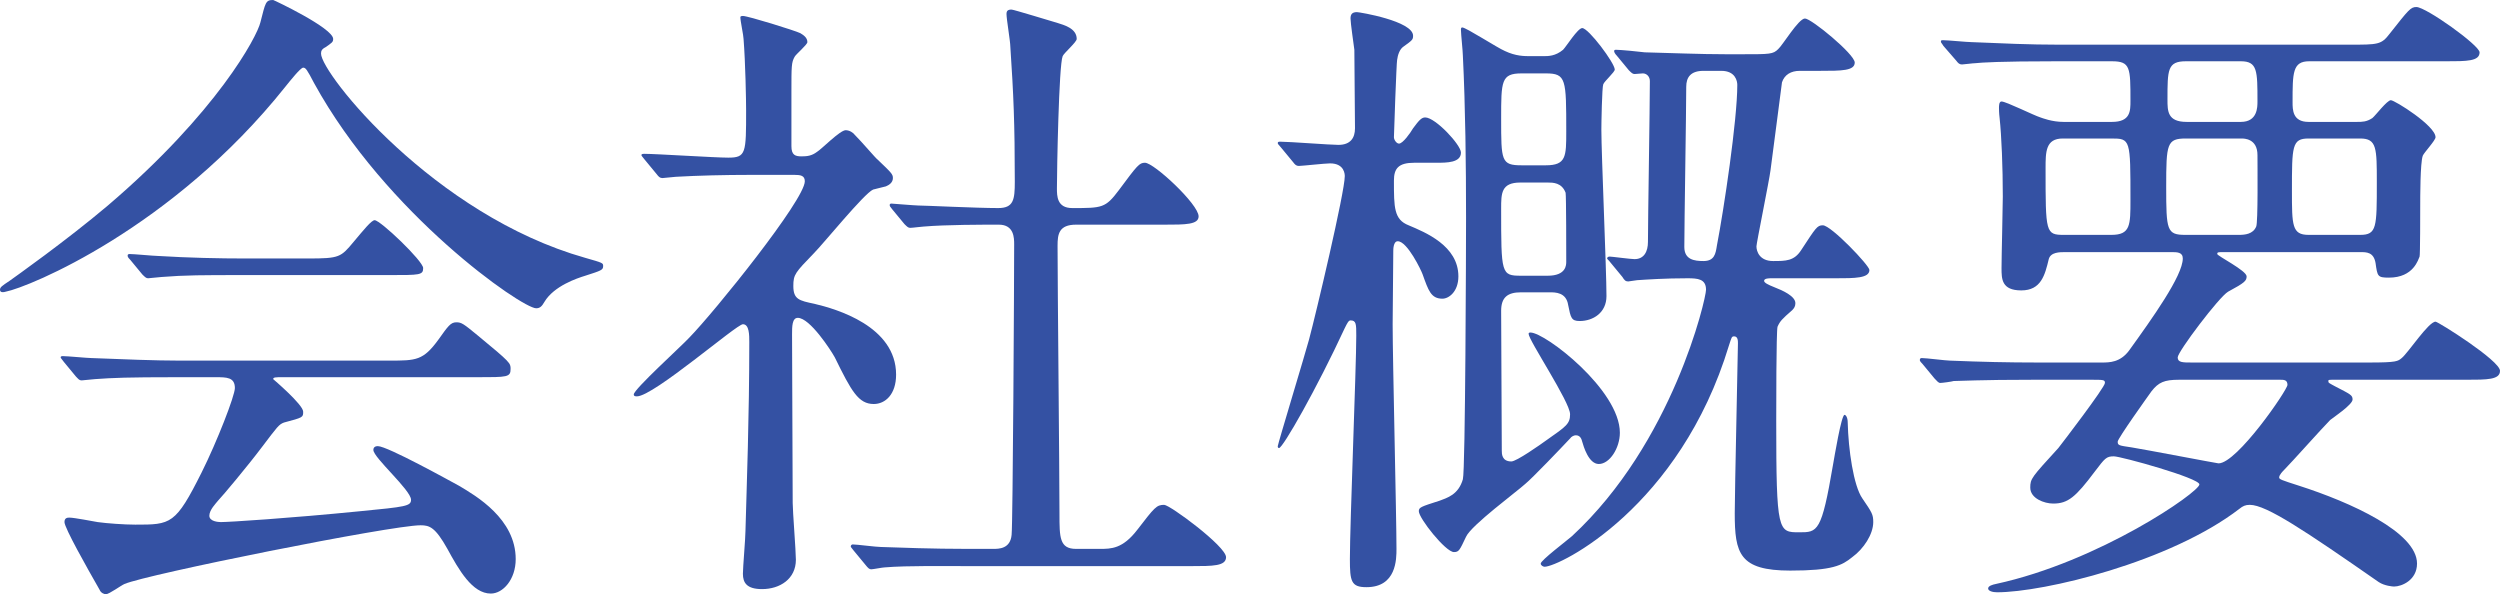
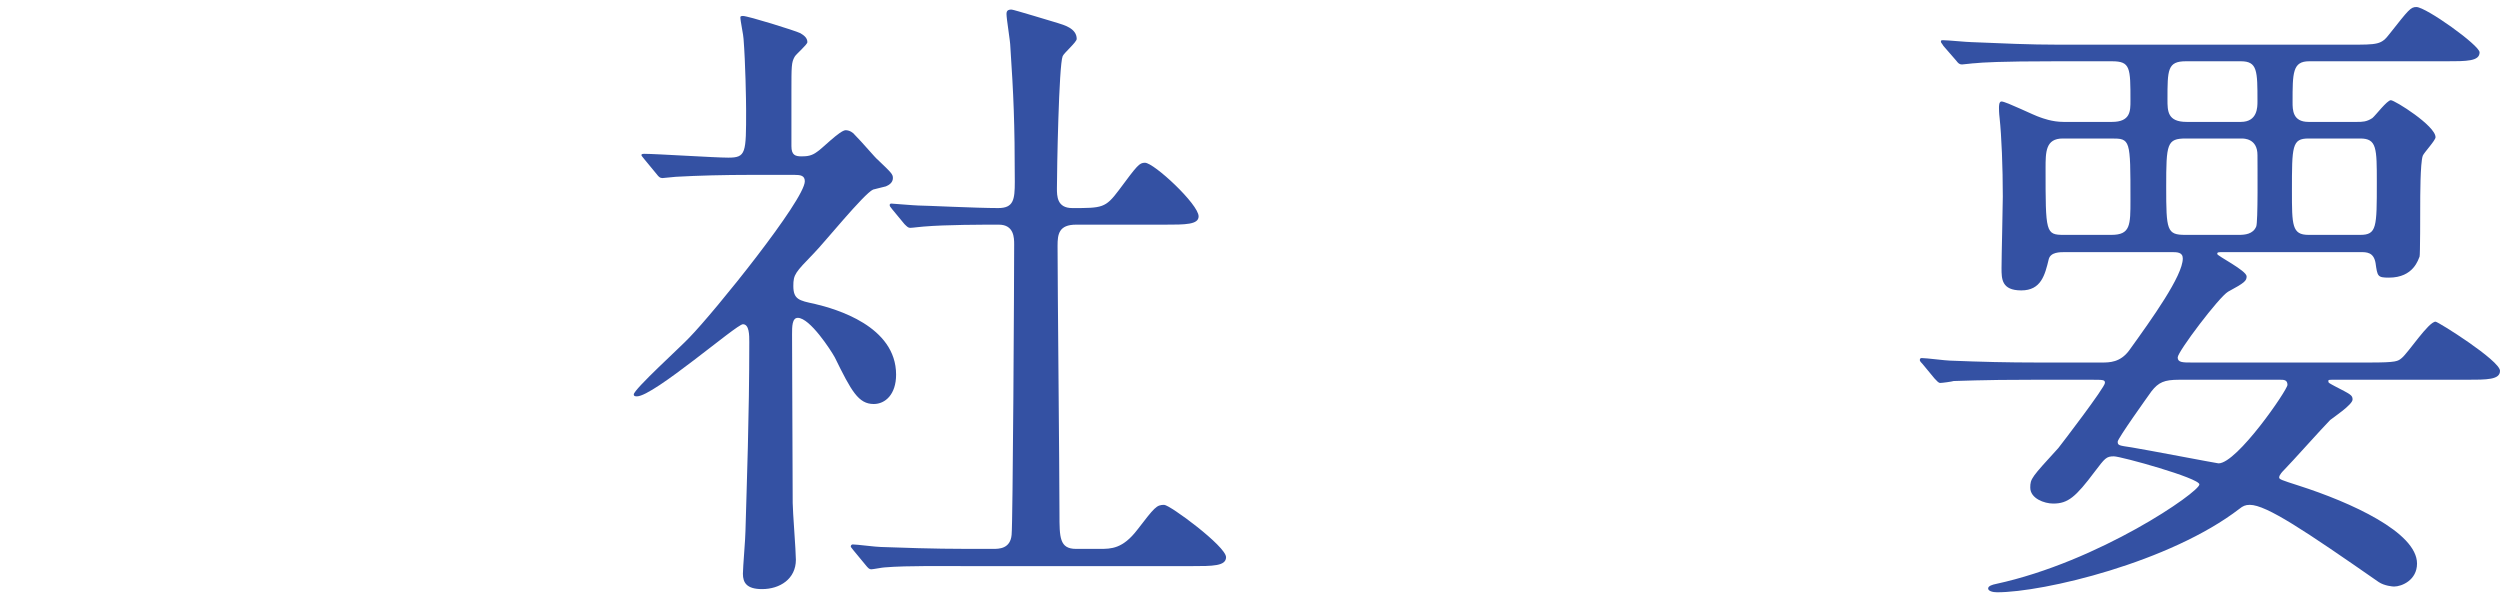
<svg xmlns="http://www.w3.org/2000/svg" version="1.1" id="レイヤー_1" x="0px" y="0px" width="117.51px" height="27.93px" viewBox="0 0 117.51 27.93" style="enable-background:new 0 0 117.51 27.93;" xml:space="preserve">
  <style type="text/css">
	.st0{fill:#3451A3;}
</style>
  <g>
-     <path class="st0" d="M0,13.62c0-0.12,0.09-0.18,0.45-0.42c0.21-0.15,2.67-1.89,4.62-3.54c5.13-4.38,7.02-7.95,7.17-8.61   C12.48,0.12,12.48,0,12.84,0c0.03,0,2.82,1.32,2.82,1.83c0,0.15-0.06,0.18-0.36,0.39c-0.18,0.09-0.21,0.18-0.21,0.3   c0,0.93,5.31,7.59,12.42,9.6c0.84,0.24,0.84,0.24,0.84,0.39c0,0.18-0.09,0.21-0.84,0.45c-0.39,0.12-1.47,0.48-1.92,1.23   c-0.12,0.21-0.21,0.3-0.39,0.3c-0.66,0-7.05-4.41-10.44-10.59c-0.33-0.63-0.39-0.72-0.51-0.72c-0.12,0-0.6,0.6-0.84,0.9   C8.1,10.74,1.35,13.5,0.27,13.71C0.18,13.74,0,13.77,0,13.62z M8.25,17.73c-2.22,0-2.97,0.03-3.78,0.09   c-0.09,0-0.54,0.06-0.63,0.06c-0.12,0-0.15-0.06-0.27-0.18L3,17.01c-0.06-0.09-0.15-0.18-0.15-0.21c0-0.06,0.06-0.06,0.12-0.06   c0.21,0,1.14,0.09,1.32,0.09c1.47,0.06,3.06,0.12,4.11,0.12h9.9c1.26,0,1.59,0,2.31-0.99c0.45-0.63,0.57-0.81,0.84-0.81   c0.24,0,0.33,0.06,1.02,0.63C24,17.04,24,17.07,24,17.34c0,0.39-0.15,0.39-1.56,0.39h-9.18c-0.3,0-0.42,0-0.42,0.09   c0,0,1.41,1.2,1.41,1.53c0,0.27,0,0.27-0.9,0.51c-0.24,0.09-0.3,0.18-1.05,1.17c-0.63,0.84-1.86,2.31-2.04,2.49   c-0.12,0.15-0.42,0.45-0.42,0.72c0,0.27,0.42,0.3,0.54,0.3c0.39,0,3.21-0.18,6.54-0.51c2.16-0.21,2.4-0.24,2.4-0.54   c0-0.45-1.77-1.98-1.77-2.34c0-0.15,0.12-0.18,0.21-0.18c0.45,0,3.42,1.65,3.81,1.86c0.81,0.48,2.67,1.56,2.67,3.45   c0,0.96-0.6,1.62-1.17,1.62c-0.87,0-1.5-1.11-2.04-2.1c-0.57-1.02-0.84-1.11-1.26-1.11c-1.38,0-12.9,2.31-13.92,2.76   c-0.15,0.06-0.72,0.48-0.87,0.48c-0.09,0-0.24-0.06-0.3-0.21c-0.6-1.05-1.65-2.91-1.65-3.18c0-0.21,0.15-0.21,0.24-0.21   c0.21,0,1.14,0.18,1.32,0.21c0.42,0.06,1.26,0.12,1.77,0.12c1.68,0,1.89,0,3.12-2.46c0.72-1.44,1.56-3.6,1.56-3.96   c0-0.51-0.39-0.51-0.9-0.51H8.25z M14.49,12.15c1.47,0,1.53-0.06,2.13-0.78c0.48-0.57,0.84-1.02,0.99-1.02   c0.27,0,2.28,1.92,2.28,2.25c0,0.33-0.15,0.33-1.59,0.33h-6.9c-1.83,0-2.7,0-3.81,0.09c-0.09,0-0.54,0.06-0.63,0.06   c-0.09,0-0.15-0.06-0.27-0.18l-0.57-0.69C6,12.09,6,12.06,6,12c0-0.03,0.03-0.06,0.09-0.06c0.21,0,1.14,0.09,1.32,0.09   c1.47,0.09,2.91,0.12,4.11,0.12H14.49z" />
    <path class="st0" d="M30.3,7.5c-0.12-0.15-0.15-0.18-0.15-0.21c0-0.06,0.09-0.06,0.12-0.06c0.57,0,3.33,0.18,3.96,0.18   c0.84,0,0.84-0.21,0.84-2.22c0-0.45-0.03-2.22-0.12-3.36c0-0.15-0.15-0.84-0.15-1.02c0-0.06,0.09-0.06,0.12-0.06   c0.24,0,2.46,0.69,2.7,0.81c0.15,0.09,0.33,0.21,0.33,0.42c0,0.12-0.54,0.57-0.6,0.69C37.2,2.94,37.2,3.09,37.2,4.35v2.52   c0,0.42,0.18,0.48,0.48,0.48c0.27,0,0.48-0.03,0.72-0.21c0.21-0.12,1.08-1.02,1.35-1.02c0.18,0,0.36,0.12,0.42,0.21   c0.36,0.36,0.99,1.11,1.08,1.17c0.66,0.63,0.72,0.69,0.72,0.87c0,0.21-0.18,0.33-0.33,0.39c-0.09,0.03-0.51,0.12-0.6,0.15   c-0.42,0.18-2.34,2.55-2.79,3c-0.87,0.9-0.96,0.99-0.96,1.53c0,0.63,0.27,0.69,0.99,0.84c1.02,0.24,3.84,1.05,3.84,3.33   c0,0.93-0.51,1.38-1.05,1.38c-0.72,0-1.05-0.6-1.83-2.19c-0.18-0.33-1.17-1.86-1.74-1.86c-0.27,0-0.27,0.42-0.27,0.78   c0,1.14,0.03,6.69,0.03,7.92c0,0.39,0.15,2.25,0.15,2.67c0,0.9-0.75,1.38-1.59,1.38c-0.72,0-0.9-0.3-0.9-0.72   c0-0.3,0.12-1.68,0.12-2.01c0.06-2.22,0.18-5.34,0.18-8.88c0-0.33,0-0.84-0.3-0.84c-0.3,0-4.2,3.39-4.98,3.39   c-0.06,0-0.15,0-0.15-0.09c0-0.24,2.22-2.25,2.61-2.67c1.2-1.23,5.43-6.48,5.43-7.35c0-0.27-0.21-0.3-0.48-0.3h-2.1   c-1.17,0-2.43,0.03-3.48,0.09c-0.09,0-0.54,0.06-0.63,0.06c-0.12,0-0.18-0.06-0.27-0.18L30.3,7.5z M40.11,25.86   c-0.12-0.15-0.12-0.15-0.12-0.18c0-0.06,0.06-0.09,0.09-0.09c0.18,0,1.11,0.12,1.32,0.12c0.87,0.03,2.43,0.09,4.11,0.09h1.17   c0.27,0,0.81,0,0.87-0.66c0.06-0.54,0.12-12.09,0.12-13.65c0-0.3,0-0.93-0.72-0.93c-0.75,0-2.49,0-3.54,0.09   c-0.09,0-0.51,0.06-0.63,0.06c-0.09,0-0.15-0.06-0.27-0.18l-0.57-0.69c-0.12-0.15-0.12-0.15-0.12-0.21s0.06-0.06,0.09-0.06   c0.03,0,1.11,0.09,1.26,0.09c0.3,0,2.73,0.12,3.75,0.12c0.72,0,0.78-0.39,0.78-1.23c0-2.76-0.06-4.11-0.21-6.36   c0-0.24-0.18-1.29-0.18-1.53c0-0.15,0.06-0.21,0.24-0.21c0.09,0,1.95,0.57,2.16,0.63c0.27,0.09,0.9,0.24,0.9,0.75   c0,0.15-0.6,0.66-0.66,0.81c-0.18,0.42-0.27,5.4-0.27,6.21c0,0.36,0,0.93,0.72,0.93c1.41,0,1.56,0,2.19-0.84   c0.87-1.17,0.96-1.29,1.23-1.29c0.42,0,2.52,1.95,2.52,2.52c0,0.39-0.63,0.39-1.59,0.39h-4.17c-0.81,0-0.87,0.45-0.87,0.99   c0,1.8,0.09,10.59,0.09,12.6c0,1.11,0,1.65,0.78,1.65h1.11c0.54,0,1.08,0,1.77-0.9c0.81-1.05,0.9-1.17,1.26-1.17   c0.27,0,2.91,1.95,2.91,2.46c0,0.42-0.63,0.42-1.62,0.42H45.36c-0.72,0-2.73-0.03-3.78,0.06c-0.09,0-0.54,0.09-0.63,0.09   c-0.09,0-0.15-0.06-0.27-0.21L40.11,25.86z" />
-     <path class="st0" d="M60.21,6.93c-0.12-0.15-0.15-0.15-0.15-0.21c0-0.06,0.06-0.06,0.12-0.06c0.42,0,2.34,0.15,2.73,0.15   c0.57,0,0.78-0.33,0.78-0.78c0-0.48-0.03-3.09-0.03-3.69c-0.03-0.24-0.18-1.26-0.18-1.47c0-0.18,0.06-0.3,0.3-0.3   c0.12,0,2.64,0.42,2.64,1.11c0,0.18-0.03,0.21-0.45,0.51c-0.18,0.12-0.27,0.39-0.3,0.63c-0.03,0.09-0.15,3.51-0.15,3.63   c0,0.12,0.12,0.3,0.24,0.3c0.18,0,0.54-0.51,0.66-0.72c0.27-0.36,0.39-0.51,0.57-0.51c0.48,0,1.68,1.29,1.68,1.65   c0,0.48-0.66,0.48-1.14,0.48h-1.05c-0.75,0-0.96,0.27-0.96,0.84c0,1.26,0,1.83,0.69,2.1c0.78,0.33,2.34,0.96,2.34,2.4   c0,0.72-0.45,1.05-0.75,1.05c-0.54,0-0.66-0.39-0.93-1.14c-0.06-0.18-0.72-1.56-1.17-1.56c-0.21,0-0.21,0.39-0.21,0.45   c0,0.54-0.03,2.97-0.03,3.45c0,1.68,0.18,9.06,0.18,10.56c0,0.48,0,1.8-1.41,1.8c-0.72,0-0.78-0.27-0.78-1.32   c0-1.65,0.3-9,0.3-10.5c0-0.54,0-0.72-0.27-0.72c-0.09,0-0.15,0.12-0.27,0.36c-1.32,2.85-2.91,5.64-3.09,5.64   c-0.06,0-0.06-0.06-0.06-0.09c0-0.09,1.32-4.44,1.47-5.01c0.33-1.23,1.68-6.93,1.68-7.68c0-0.06,0-0.6-0.69-0.6   c-0.24,0-1.32,0.12-1.47,0.12c-0.12,0-0.18-0.06-0.27-0.18L60.21,6.93z M71.49,13.74c-0.63,0-0.93,0.24-0.93,0.87   c0,0.93,0.03,5.55,0.03,6.57c0,0.15,0,0.51,0.45,0.51c0.24,0,1.35-0.78,1.68-1.02c0.9-0.63,1.08-0.75,1.08-1.2   c0-0.57-1.95-3.48-1.95-3.78c0-0.06,0.06-0.06,0.09-0.06c0.69,0,4.2,2.7,4.2,4.71c0,0.72-0.48,1.47-0.99,1.47   c-0.48,0-0.72-0.84-0.78-1.05c-0.03-0.12-0.09-0.3-0.3-0.3c-0.09,0-0.21,0.06-0.27,0.15c-0.45,0.48-1.77,1.86-2.1,2.13   c-0.39,0.36-2.55,1.95-2.79,2.49c-0.3,0.63-0.33,0.72-0.57,0.72c-0.39,0-1.65-1.59-1.65-1.92c0-0.18,0.09-0.21,0.93-0.48   c0.42-0.15,0.93-0.3,1.14-1.02c0.12-0.39,0.15-11.07,0.15-12.3c0-2.46-0.03-5.19-0.15-7.62c0-0.18-0.09-1.02-0.09-1.2   c0-0.06,0-0.12,0.06-0.12c0.18,0,1.65,0.96,2.01,1.11c0.51,0.24,0.9,0.24,1.2,0.24h0.6c0.24,0,0.57,0,0.93-0.3   c0.15-0.15,0.69-1.02,0.9-1.02c0.3,0,1.53,1.65,1.53,1.95c0,0.12-0.48,0.54-0.54,0.69c-0.06,0.12-0.09,1.86-0.09,2.13   c0,1.14,0.24,6.6,0.24,7.83c0,0.78-0.63,1.17-1.26,1.17c-0.39,0-0.42-0.15-0.54-0.75c-0.09-0.6-0.6-0.6-0.87-0.6H71.49z    M71.52,3.45c-0.96,0-0.96,0.36-0.96,2.13c0,1.98,0,2.19,0.96,2.19h1.14c0.96,0,0.96-0.42,0.96-1.59c0-2.46,0-2.73-0.96-2.73H71.52   z M71.46,8.58c-0.9,0-0.9,0.51-0.9,1.23c0,3.06,0,3.15,0.93,3.15h1.26c0.87,0,0.87-0.51,0.87-0.66c0-0.36,0-3.12-0.03-3.24   c-0.18-0.48-0.6-0.48-0.84-0.48H71.46z M83.25,13.08c-0.09,0-0.33,0-0.33,0.12c0,0.09,0.18,0.18,0.48,0.3   c0.39,0.15,0.99,0.42,0.99,0.75c0,0.15-0.06,0.24-0.15,0.33c-0.48,0.42-0.57,0.51-0.69,0.78c-0.06,0.24-0.06,3.9-0.06,4.44   c0,5.22,0.09,5.22,1.08,5.22c0.87,0,1.05,0,1.59-3.18c0.06-0.33,0.39-2.34,0.54-2.34c0.06,0,0.15,0.12,0.15,0.36   c0.03,1.26,0.27,2.97,0.69,3.57c0.45,0.66,0.51,0.75,0.51,1.11c0,0.57-0.45,1.26-0.99,1.65c-0.48,0.39-0.93,0.63-2.91,0.63   c-2.4,0-2.61-0.81-2.61-2.7c0-1.02,0.15-7.59,0.15-7.98c0-0.12,0-0.33-0.18-0.33c-0.12,0-0.12,0.06-0.24,0.42   c-2.31,7.62-7.98,10.41-8.67,10.41c-0.06,0-0.18-0.06-0.18-0.15c0-0.15,1.23-1.08,1.47-1.29c4.74-4.38,6.3-11.16,6.3-11.58   c0-0.51-0.39-0.54-0.87-0.54c-1.05,0-1.92,0.06-2.37,0.09c-0.06,0-0.36,0.06-0.42,0.06c-0.12,0-0.18-0.06-0.27-0.21l-0.57-0.69   c-0.06-0.09-0.15-0.15-0.15-0.18c0-0.06,0.06-0.09,0.12-0.09c0.09,0,0.99,0.12,1.17,0.12c0.45,0,0.63-0.36,0.63-0.81   c0-1.08,0.09-6.36,0.09-7.56c0-0.21-0.15-0.36-0.33-0.36c-0.06,0-0.33,0.03-0.39,0.03c-0.09,0-0.15-0.06-0.27-0.18l-0.57-0.69   c-0.06-0.06-0.12-0.15-0.12-0.21c0-0.06,0.06-0.06,0.09-0.06c0.21,0,1.14,0.09,1.35,0.12c1.23,0.03,2.58,0.09,3.81,0.09h0.78   c1.29,0,1.44,0,1.68-0.24c0.21-0.18,0.96-1.44,1.26-1.44s2.34,1.68,2.34,2.07c0,0.39-0.63,0.39-1.62,0.39H84.6   c-0.42,0-0.72,0.18-0.84,0.54c-0.06,0.42-0.45,3.51-0.54,4.14c-0.06,0.48-0.66,3.42-0.66,3.57c0,0.24,0.15,0.69,0.78,0.69   c0.6,0,0.99,0,1.32-0.51c0.69-1.05,0.75-1.17,1.02-1.17c0.39,0,2.19,1.89,2.19,2.1c0,0.39-0.69,0.39-1.59,0.39H83.25z M80.07,3.33   c-0.6,0-0.81,0.3-0.81,0.75c0,1.17-0.09,6.45-0.09,7.53c0,0.6,0.48,0.66,0.9,0.66c0.51,0,0.57-0.33,0.63-0.72   c0.33-1.71,0.96-5.91,0.96-7.56c0-0.18-0.09-0.66-0.75-0.66H80.07z" />
    <path class="st0" d="M99.27,5.73c0.87,0,0.87-0.51,0.87-0.99c0-1.56,0-1.86-0.87-1.86h-2.64c-2.64,0-3.51,0.06-3.78,0.09   c-0.12,0-0.54,0.06-0.63,0.06c-0.12,0-0.18-0.06-0.27-0.18l-0.6-0.69c-0.09-0.15-0.12-0.15-0.12-0.21s0.03-0.06,0.12-0.06   c0.21,0,1.11,0.09,1.32,0.09c1.47,0.06,2.7,0.12,4.11,0.12h13.65c1.35,0,1.5,0,1.89-0.51c0.9-1.14,0.99-1.26,1.26-1.26   c0.45,0,2.97,1.8,2.97,2.13c0,0.42-0.6,0.42-1.59,0.42h-6.42c-0.78,0-0.78,0.54-0.78,1.92c0,0.36,0,0.93,0.75,0.93h2.28   c0.24,0,0.45,0,0.72-0.18c0.15-0.12,0.69-0.84,0.87-0.84s2.1,1.2,2.1,1.74c0,0.15-0.54,0.72-0.6,0.87   c-0.12,0.33-0.12,1.95-0.12,2.4c0,0.18,0,2.31-0.03,2.34c-0.06,0.12-0.27,0.99-1.44,0.99c-0.54,0-0.54-0.06-0.63-0.69   c-0.09-0.51-0.42-0.51-0.72-0.51h-6.39c-0.3,0-0.33,0-0.33,0.09c0,0.09,1.38,0.78,1.38,1.05c0,0.21-0.09,0.3-0.87,0.72   c-0.42,0.24-2.37,2.82-2.37,3.09c0,0.24,0.24,0.24,0.66,0.24h8.37c1.26,0,1.32-0.06,1.5-0.21c0.3-0.24,1.26-1.71,1.59-1.71   c0.12,0,3.03,1.83,3.03,2.31c0,0.42-0.6,0.42-1.59,0.42h-6.21c-0.24,0-0.27,0-0.27,0.06c0,0.09,0.03,0.09,0.3,0.24   c0.75,0.39,0.84,0.42,0.84,0.63c0,0.24-0.9,0.84-1.05,0.96c-0.36,0.36-1.83,2.01-2.16,2.34c-0.06,0.06-0.24,0.24-0.24,0.36   c0,0.09,0.09,0.12,0.93,0.39c2.43,0.78,5.55,2.19,5.55,3.66c0,0.78-0.72,1.08-1.08,1.08c-0.06,0-0.45-0.03-0.72-0.21   c-3.45-2.4-5.28-3.63-6.06-3.63c-0.21,0-0.33,0.06-0.48,0.18c-3.27,2.52-9.21,3.93-11.4,3.93c-0.21,0-0.42-0.06-0.42-0.18   s0.21-0.18,0.36-0.21c4.86-1.05,9.57-4.32,9.57-4.68c0-0.3-3.69-1.32-4.02-1.32c-0.36,0-0.42,0.09-0.9,0.72   c-0.9,1.2-1.26,1.5-1.95,1.5c-0.42,0-1.08-0.24-1.08-0.75c0-0.42,0.06-0.48,1.32-1.86c0.12-0.15,2.19-2.85,2.19-3.06   c0-0.15-0.06-0.15-0.69-0.15h-2.61c-2.64,0-3.51,0.06-3.81,0.06C91.74,17.94,91.29,18,91.2,18c-0.09,0-0.15-0.09-0.27-0.21   l-0.57-0.69c-0.12-0.12-0.12-0.15-0.12-0.18c0-0.06,0.03-0.09,0.09-0.09c0.21,0,1.14,0.12,1.32,0.12c1.47,0.06,2.73,0.09,4.14,0.09   h3c0.36,0,0.87,0,1.29-0.57c1.08-1.5,2.52-3.51,2.52-4.32c0-0.3-0.27-0.3-0.54-0.3h-4.98c-0.27,0-0.69,0-0.78,0.33   c-0.18,0.75-0.36,1.47-1.29,1.47s-0.93-0.54-0.93-1.05c0-0.54,0.06-2.88,0.06-3.36c0-1.38-0.06-2.85-0.15-3.69   c-0.03-0.24-0.03-0.42-0.03-0.48c0-0.09,0-0.3,0.12-0.3c0.21,0,1.53,0.66,1.83,0.75c0.09,0.03,0.54,0.21,1.08,0.21H99.27z    M96.96,6.51c-0.81,0-0.81,0.63-0.81,1.41c0,3.03,0,3.12,0.87,3.12h2.22c0.9,0,0.9-0.45,0.9-1.65c0-2.85,0-2.88-0.9-2.88H96.96z    M102.42,17.85c-0.69,0-0.96,0.12-1.29,0.54c-0.15,0.21-1.59,2.22-1.59,2.37c0,0.18,0.06,0.18,0.66,0.27   c0.57,0.09,4.02,0.75,4.08,0.75c0.87,0,3.24-3.45,3.24-3.69c0-0.24-0.18-0.24-0.33-0.24H102.42z M102.75,6.51   c-0.9,0-0.93,0.24-0.93,2.28c0,2.04,0.03,2.25,0.9,2.25h2.52c0.27,0,0.66-0.03,0.81-0.39c0.09-0.18,0.06-2.91,0.06-3.36   c0-0.78-0.63-0.78-0.75-0.78H102.75z M102.75,2.88c-0.87,0-0.87,0.39-0.87,1.8c0,0.54,0,1.05,0.9,1.05h2.55   c0.78,0,0.78-0.69,0.78-0.96c0-1.44,0-1.89-0.78-1.89H102.75z M108.51,6.51c-0.78,0-0.78,0.36-0.78,2.46c0,1.62,0,2.07,0.78,2.07   h2.43c0.78,0,0.78-0.36,0.78-2.46c0-1.62,0-2.07-0.78-2.07H108.51z" />
  </g>
</svg>